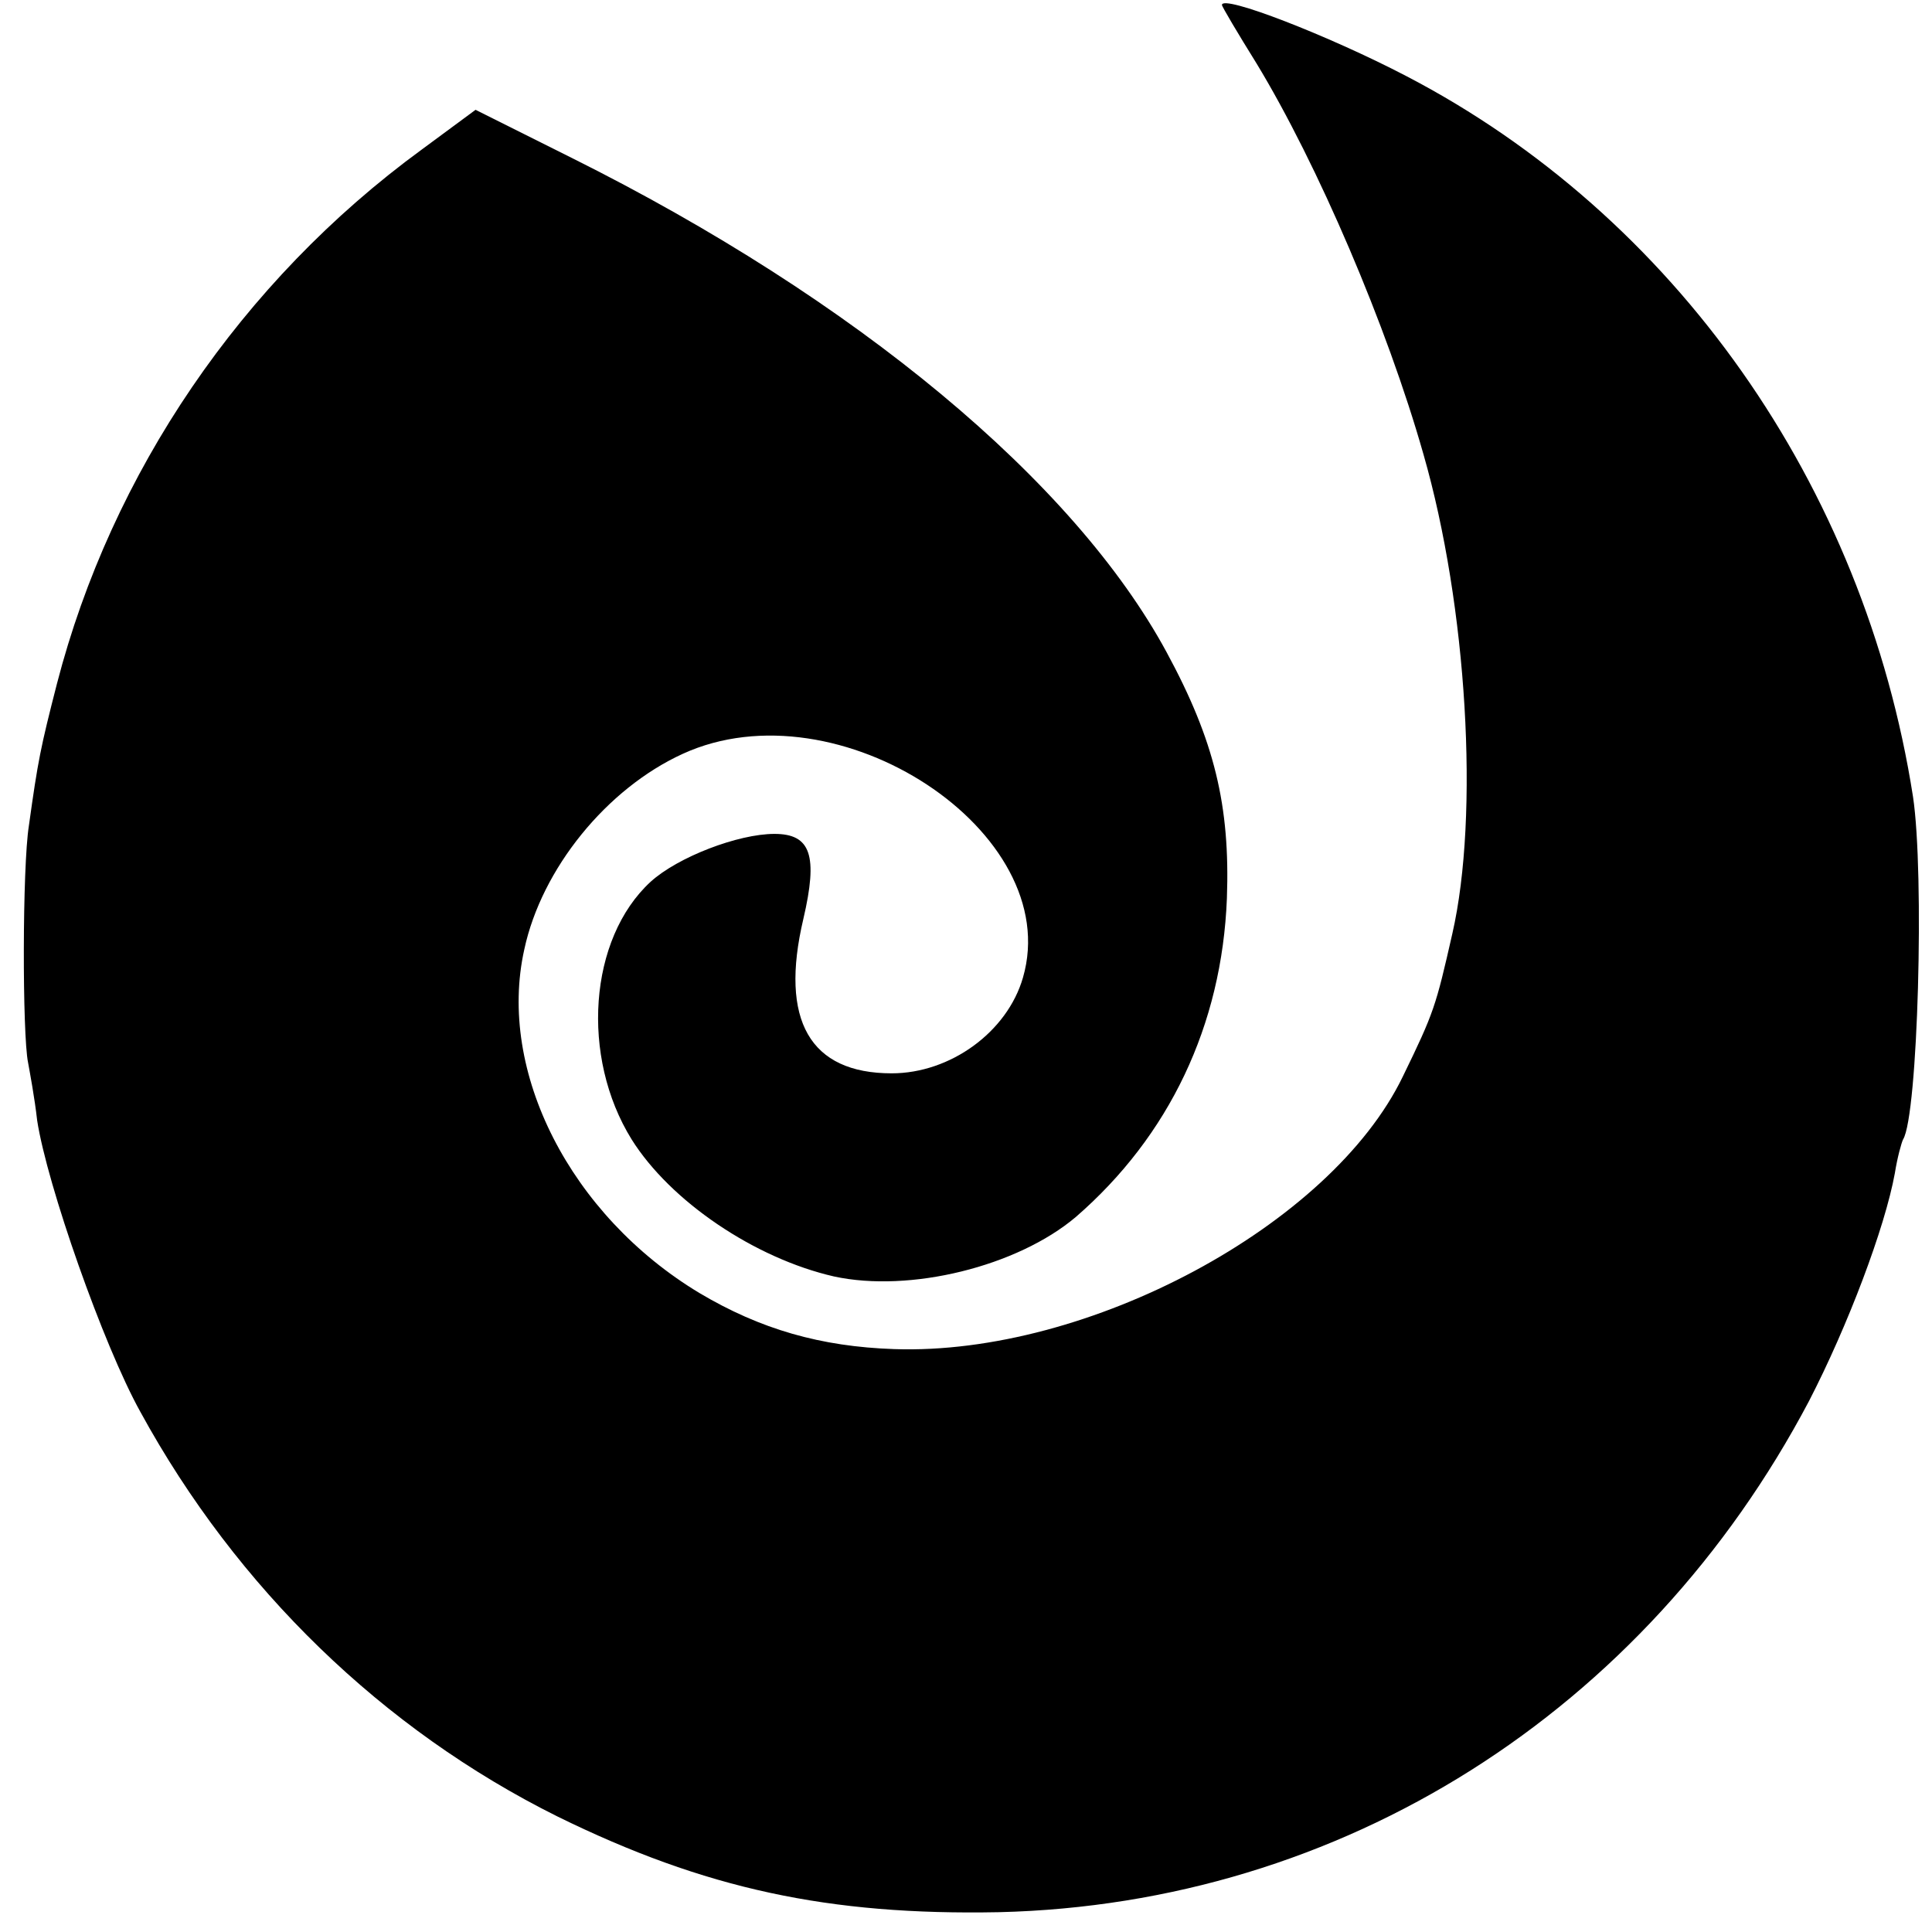
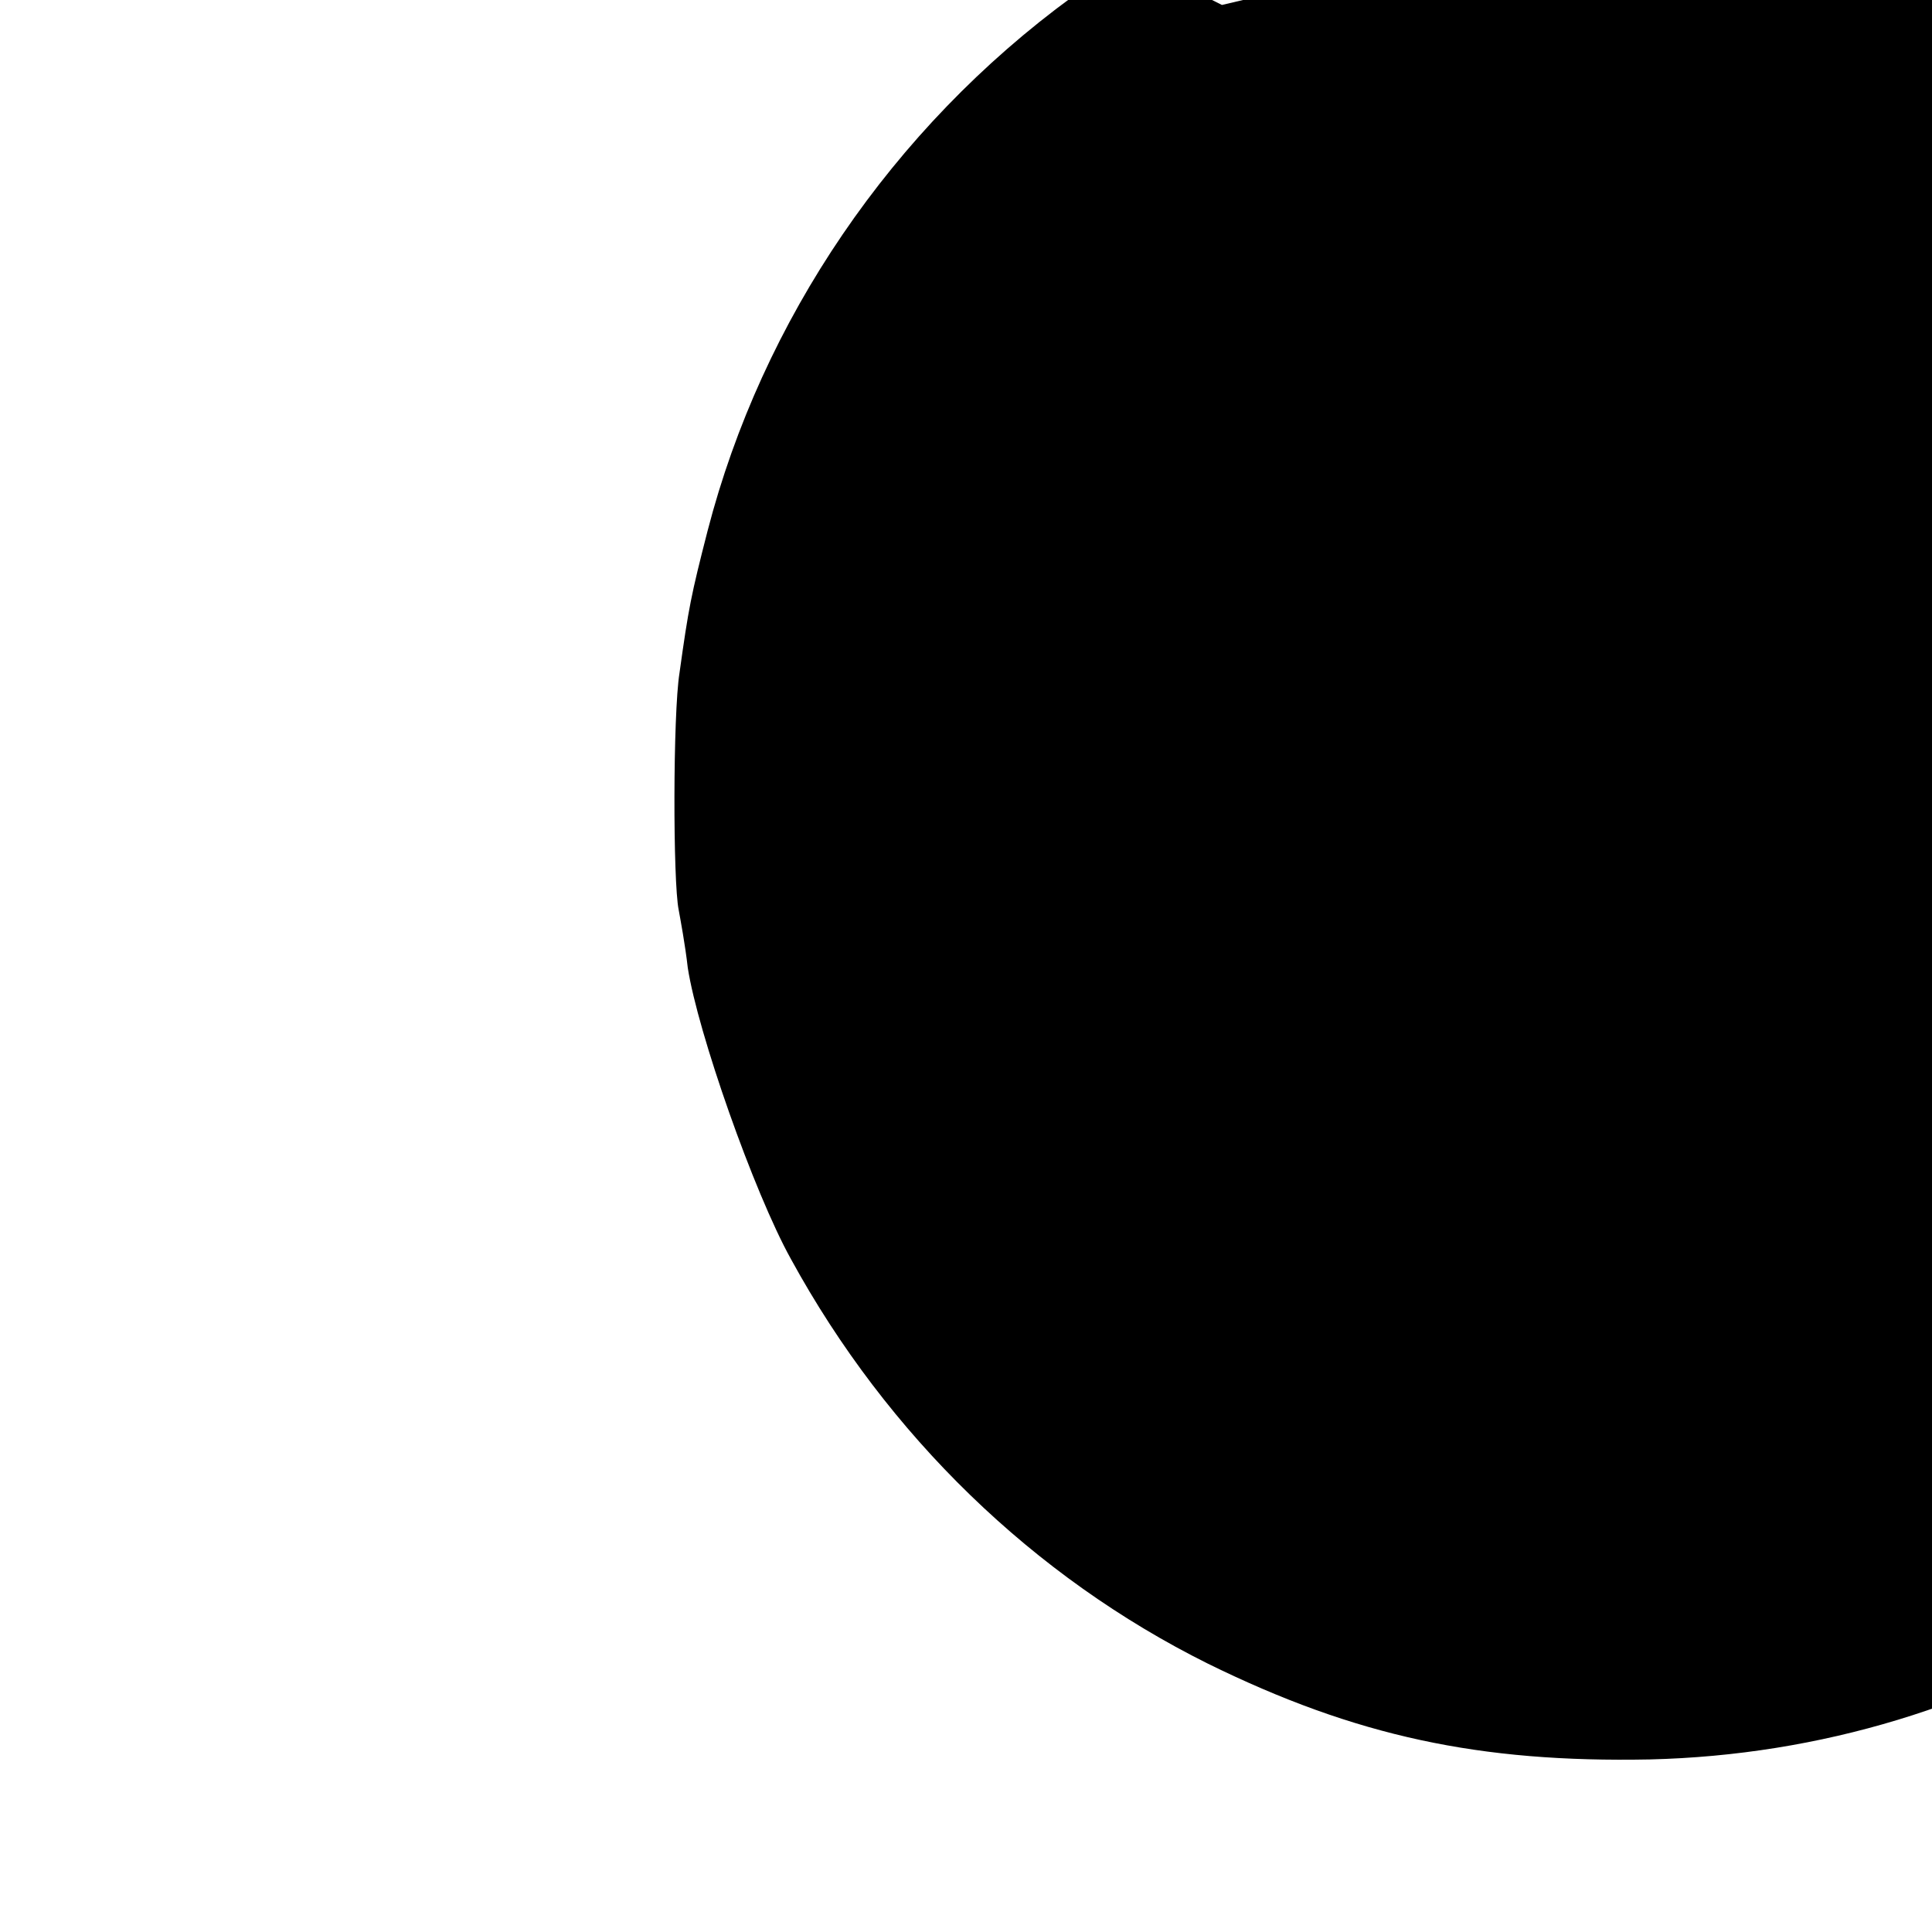
<svg xmlns="http://www.w3.org/2000/svg" version="1.0" width="234pt" height="234pt" viewBox="0 0 234 234" preserveAspectRatio="xMidYMid meet">
  <g transform="translate(0,234) scale(0.1,-0.1)" fill="#000000" stroke="none">
-     <path d="M1480 2334 c0 -2 19 -34 42 -71 74 -122 158 -318 202 -473 53 -184 68 -437 35 -581 -20 -88 -22 -95 -60 -173 -87 -180 -381 -338 -616 -330 -89 3 -162 24 -236 68 -156 94 -245 268 -212 416 21 98 100 195 192 237 188 86 463 -95 412 -271 -19 -66 -88 -116 -159 -116 -99 0 -136 64 -107 187 18 77 9 103 -35 103 -44 0 -117 -28 -150 -58 -75 -69 -85 -212 -23 -312 47 -75 149 -144 245 -166 92 -20 222 12 293 72 113 98 177 232 183 386 4 112 -15 191 -73 298 -112 207 -376 427 -721 599 l-116 58 -65 -48 c-219 -160 -376 -392 -442 -647 -20 -78 -23 -93 -34 -172 -8 -50 -8 -253 -1 -287 2 -11 8 -43 11 -70 12 -78 80 -272 125 -353 117 -214 294 -385 505 -490 179 -88 329 -120 535 -116 415 10 782 242 981 619 47 91 92 210 104 276 3 19 8 37 10 41 18 29 26 322 12 415 -59 378 -289 704 -614 873 -94 49 -223 99 -223 86z" />
+     <path d="M1480 2334 l-116 58 -65 -48 c-219 -160 -376 -392 -442 -647 -20 -78 -23 -93 -34 -172 -8 -50 -8 -253 -1 -287 2 -11 8 -43 11 -70 12 -78 80 -272 125 -353 117 -214 294 -385 505 -490 179 -88 329 -120 535 -116 415 10 782 242 981 619 47 91 92 210 104 276 3 19 8 37 10 41 18 29 26 322 12 415 -59 378 -289 704 -614 873 -94 49 -223 99 -223 86z" />
  </g>
</svg>